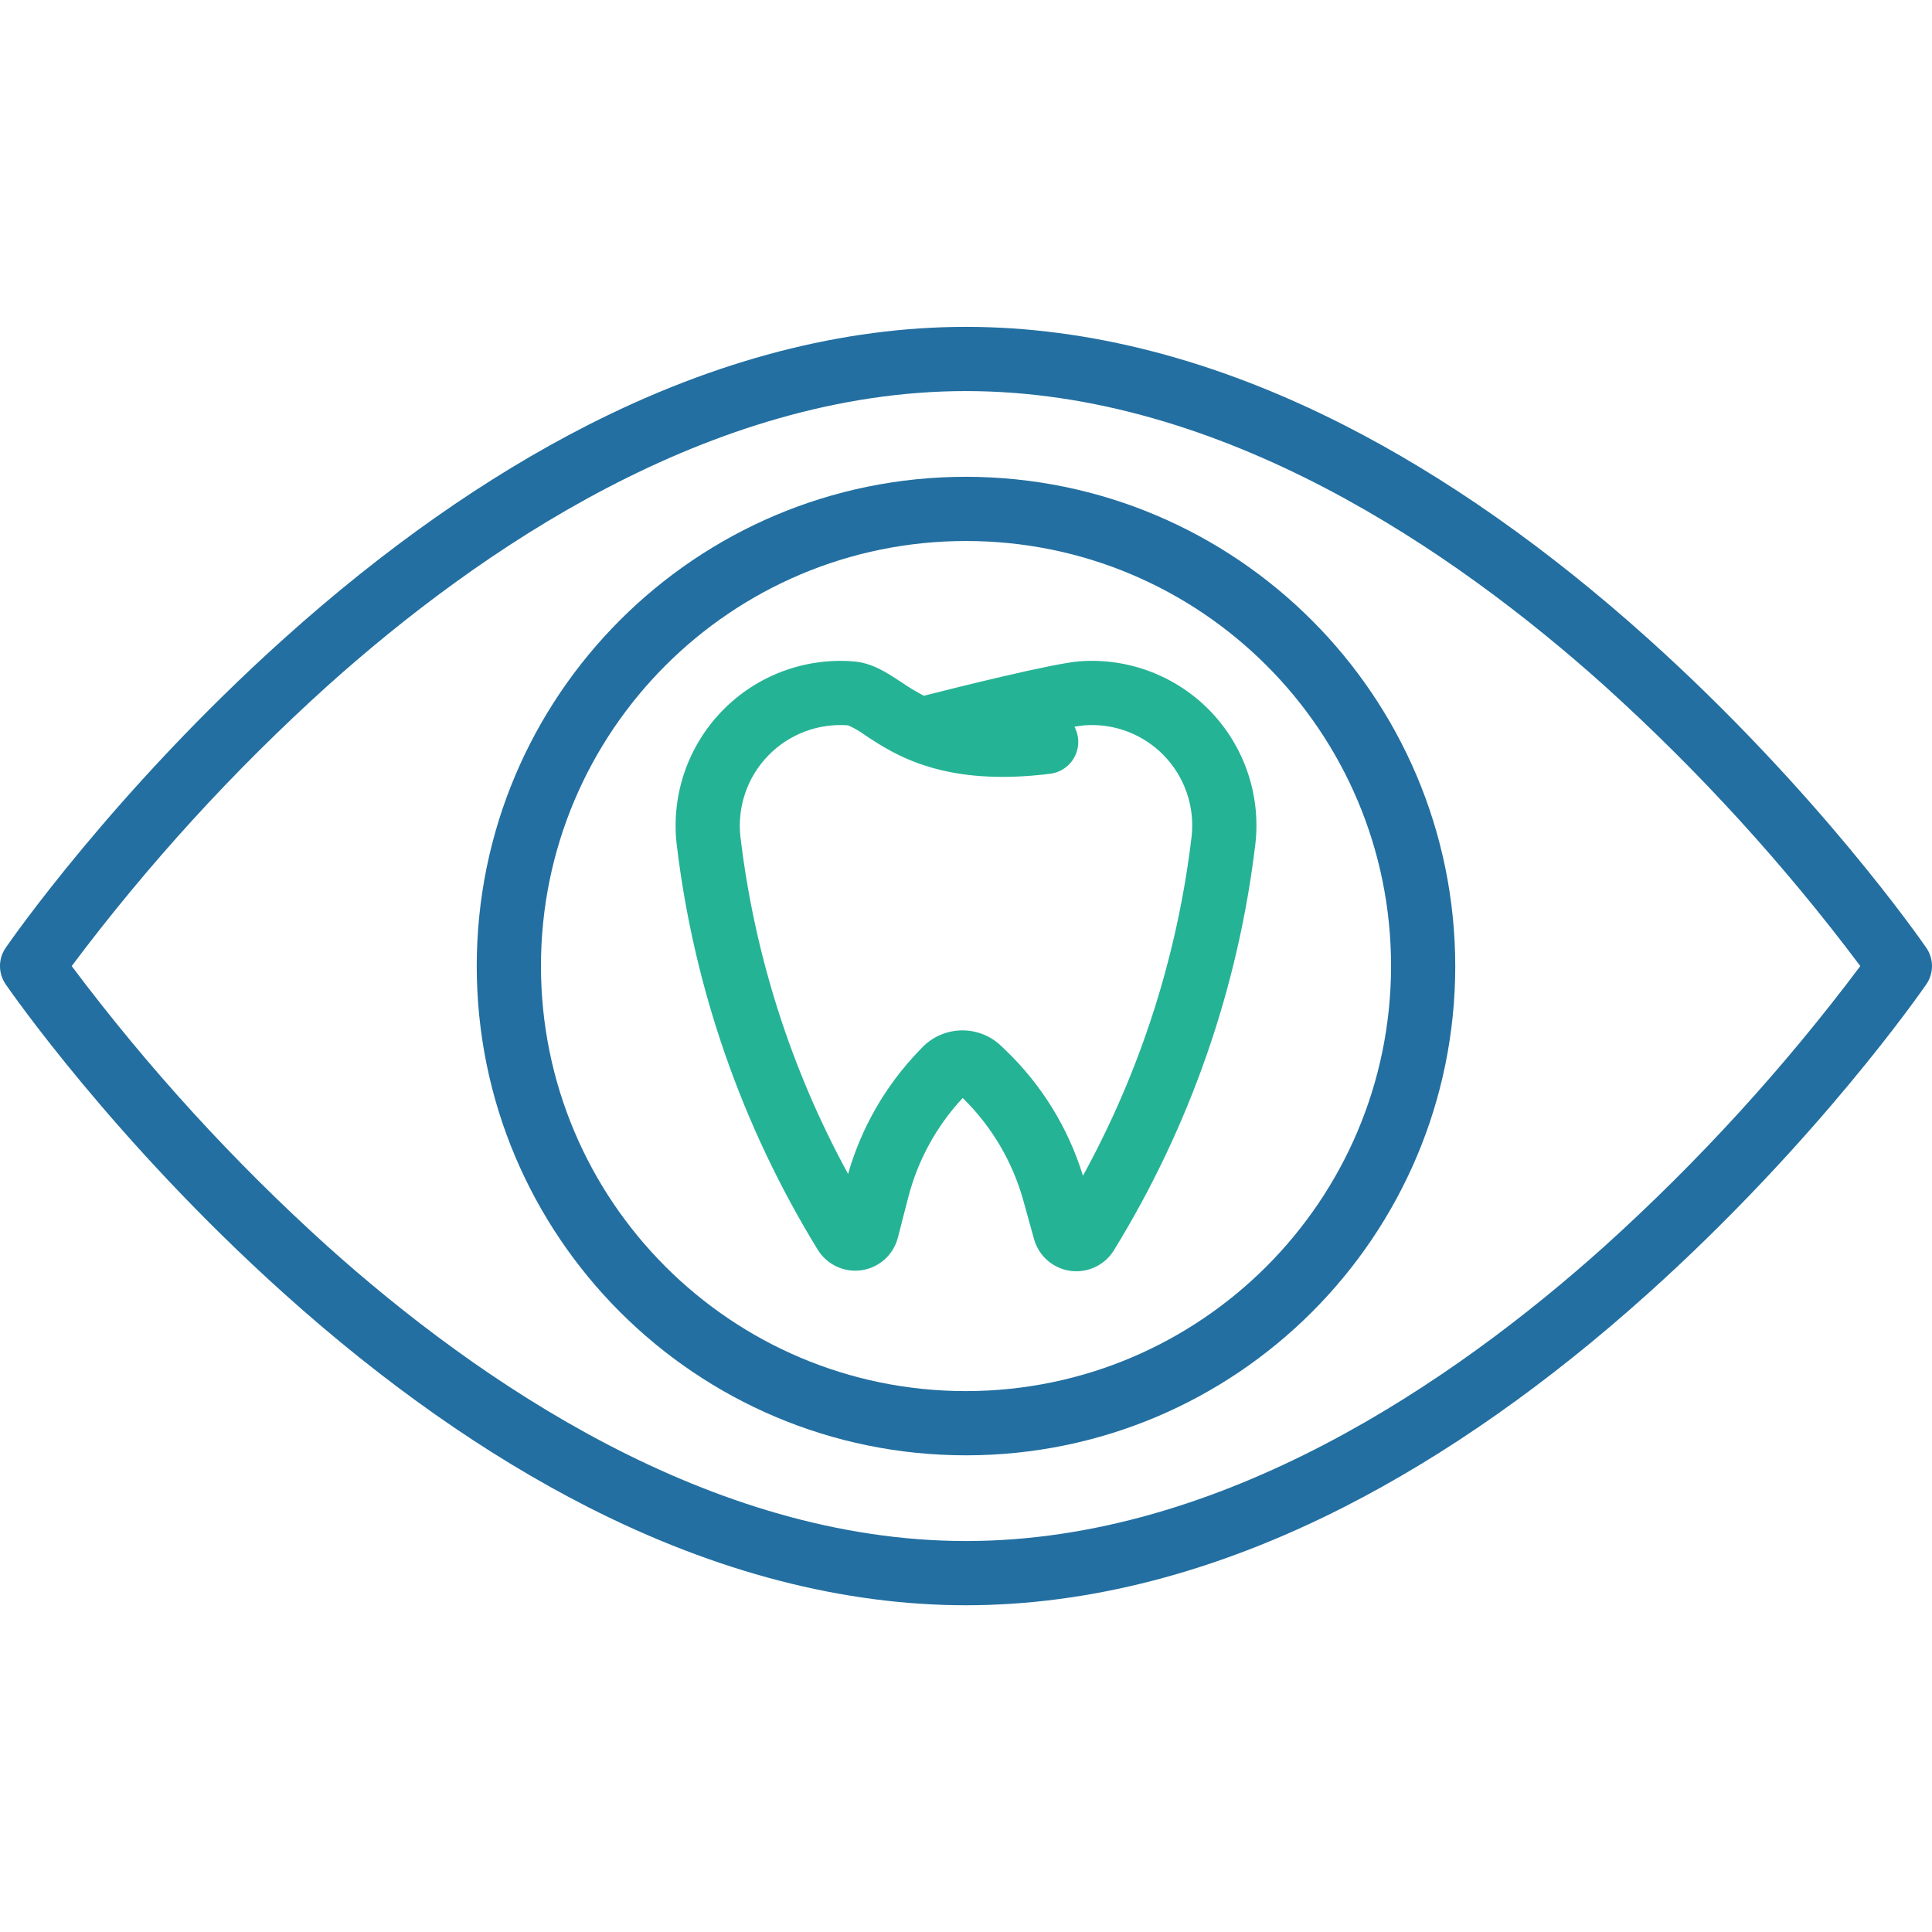
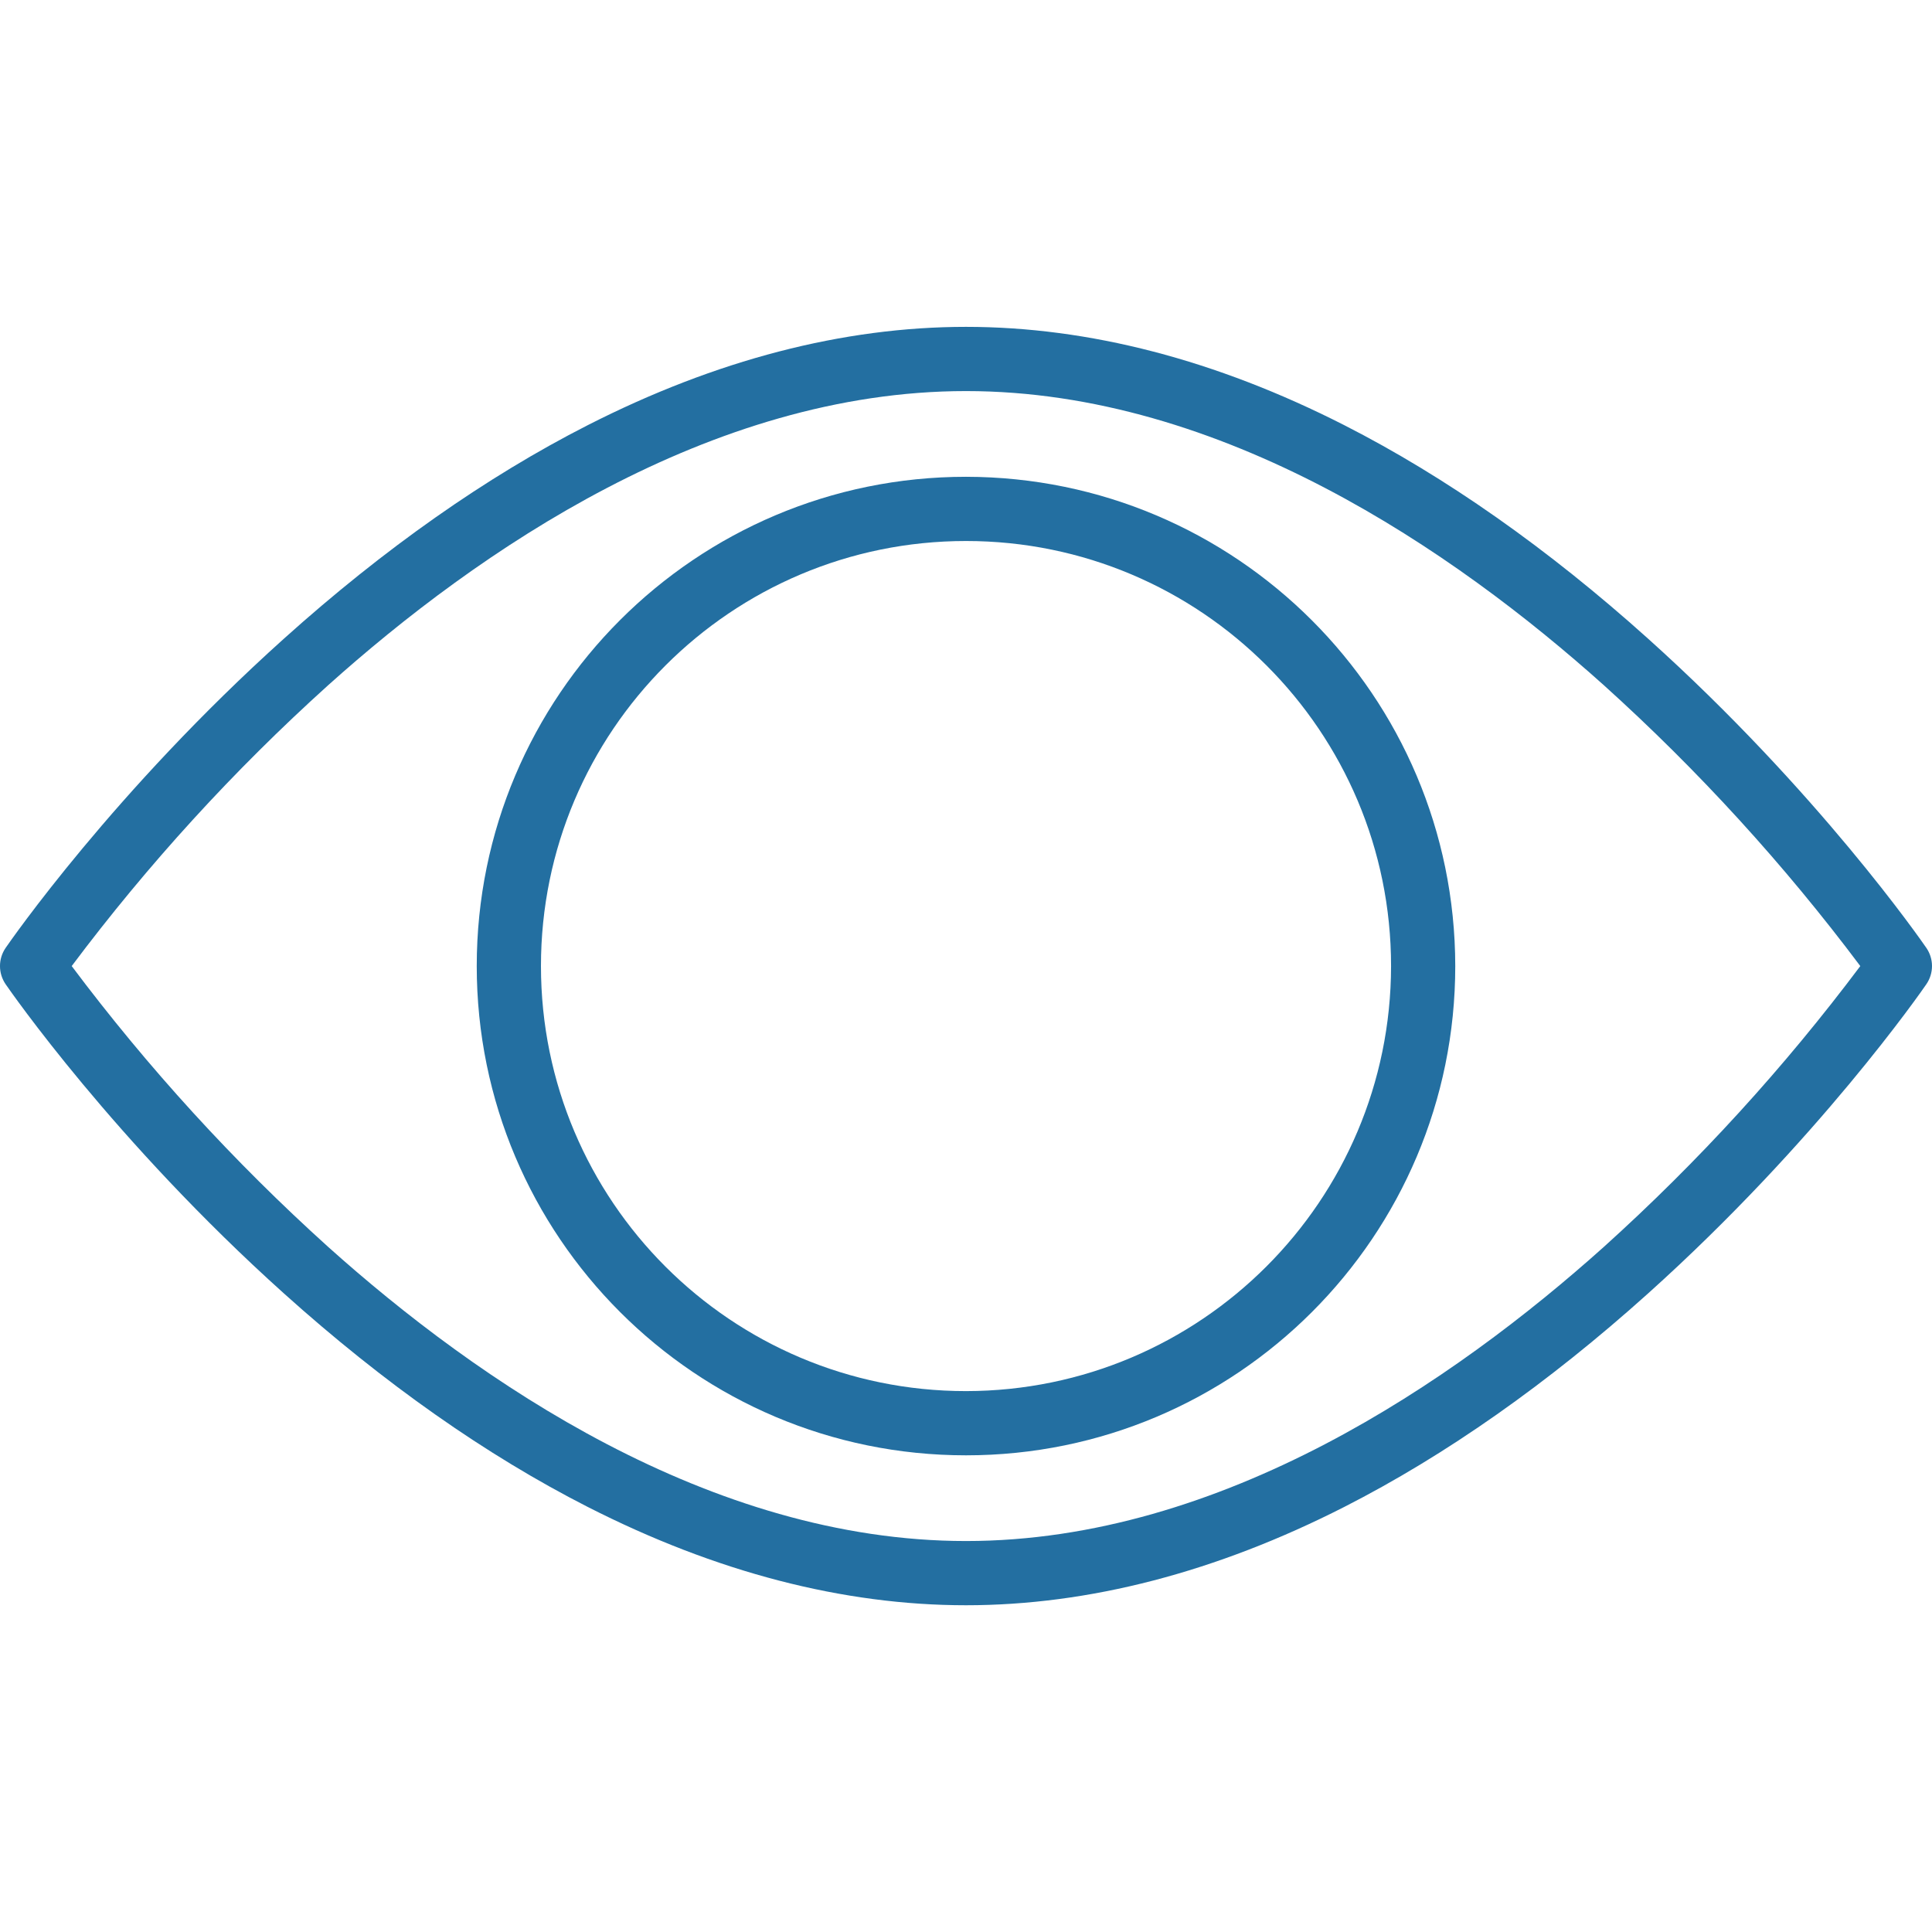
<svg xmlns="http://www.w3.org/2000/svg" width="88" height="88" viewBox="0 0 88 88" fill="none">
  <path d="M87.742 43.174C87.545 42.886 82.801 36.038 75.066 29.089C70.505 24.99 65.85 21.72 61.233 19.368C55.396 16.395 49.598 14.888 44 14.888C38.402 14.888 32.604 16.395 26.767 19.368C22.15 21.72 17.495 24.99 12.934 29.089C5.199 36.038 0.456 42.886 0.257 43.174C-0.086 43.673 -0.086 44.332 0.257 44.831C0.456 45.12 5.199 51.967 12.934 58.916C17.495 63.015 22.15 66.285 26.767 68.637C32.604 71.61 38.402 73.117 44 73.117C49.598 73.117 55.396 71.61 61.233 68.637C65.85 66.285 70.505 63.015 75.066 58.916C82.801 51.967 87.545 45.12 87.742 44.831C88.086 44.332 88.086 43.673 87.742 43.174ZM73.064 56.784C66.244 62.9 55.667 70.192 44 70.192C32.333 70.192 21.756 62.9 14.936 56.784C10.642 52.91 6.734 48.63 3.266 44.003C6.734 39.376 10.642 35.095 14.936 31.221C21.756 25.105 32.333 17.813 44 17.813C55.667 17.813 66.244 25.105 73.064 31.221C77.358 35.095 81.266 39.376 84.734 44.003C81.266 48.63 77.358 52.91 73.064 56.784Z" fill="#236FA1" />
-   <path d="M44 21.717C31.692 21.717 21.715 31.695 21.715 44.003C21.715 56.31 31.692 66.288 44.001 66.288C56.308 66.288 66.285 56.31 66.285 44.003C66.272 31.7 56.302 21.731 44 21.717ZM44 63.363C33.307 63.363 24.64 54.695 24.64 44.002C24.64 33.31 33.308 24.642 44.001 24.642C54.693 24.642 63.361 33.31 63.361 44.003C63.349 54.69 54.688 63.352 44 63.363Z" fill="#236FA1" />
-   <path d="M49.181 30.121C47.984 30.21 43.589 31.307 42.076 31.691C41.713 31.497 41.361 31.283 41.021 31.051C40.381 30.629 39.722 30.192 38.869 30.125C36.642 29.95 34.453 30.774 32.897 32.376C31.34 33.977 30.577 36.189 30.816 38.41C31.593 44.974 33.788 51.291 37.248 56.924C37.669 57.608 38.459 57.975 39.253 57.856C40.048 57.736 40.695 57.154 40.896 56.375L41.372 54.529C41.809 52.84 42.66 51.288 43.85 50.012C45.168 51.301 46.121 52.915 46.614 54.691L47.098 56.437C47.311 57.205 47.959 57.773 48.748 57.885C49.537 57.996 50.318 57.629 50.736 56.951C54.206 51.31 56.407 44.98 57.185 38.403C57.425 36.191 56.669 33.987 55.124 32.387C53.577 30.787 51.4 29.957 49.182 30.121H49.181ZM54.278 38.085C53.636 43.511 51.956 48.763 49.327 53.553C48.656 51.372 47.438 49.399 45.79 47.821L45.597 47.637C44.582 46.669 42.975 46.703 42.003 47.713L41.844 47.878C40.332 49.453 39.229 51.374 38.629 53.472C36.026 48.705 34.36 43.483 33.723 38.09C33.579 36.736 34.045 35.389 34.994 34.413C35.943 33.437 37.276 32.933 38.633 33.039C38.907 33.16 39.168 33.312 39.409 33.49C40.745 34.373 42.982 35.851 47.832 35.244C48.31 35.185 48.728 34.893 48.95 34.465C49.171 34.037 49.167 33.527 48.939 33.102C49.139 33.068 49.297 33.044 49.399 33.037C50.751 32.937 52.078 33.443 53.02 34.418C53.962 35.393 54.423 36.736 54.278 38.084V38.085Z" fill="#25B395" />
+   <path d="M44 21.717C31.692 21.717 21.715 31.695 21.715 44.003C21.715 56.31 31.692 66.288 44.001 66.288C56.308 66.288 66.285 56.31 66.285 44.003C66.272 31.7 56.302 21.731 44 21.717M44 63.363C33.307 63.363 24.64 54.695 24.64 44.002C24.64 33.31 33.308 24.642 44.001 24.642C54.693 24.642 63.361 33.31 63.361 44.003C63.349 54.69 54.688 63.352 44 63.363Z" fill="#236FA1" />
</svg>